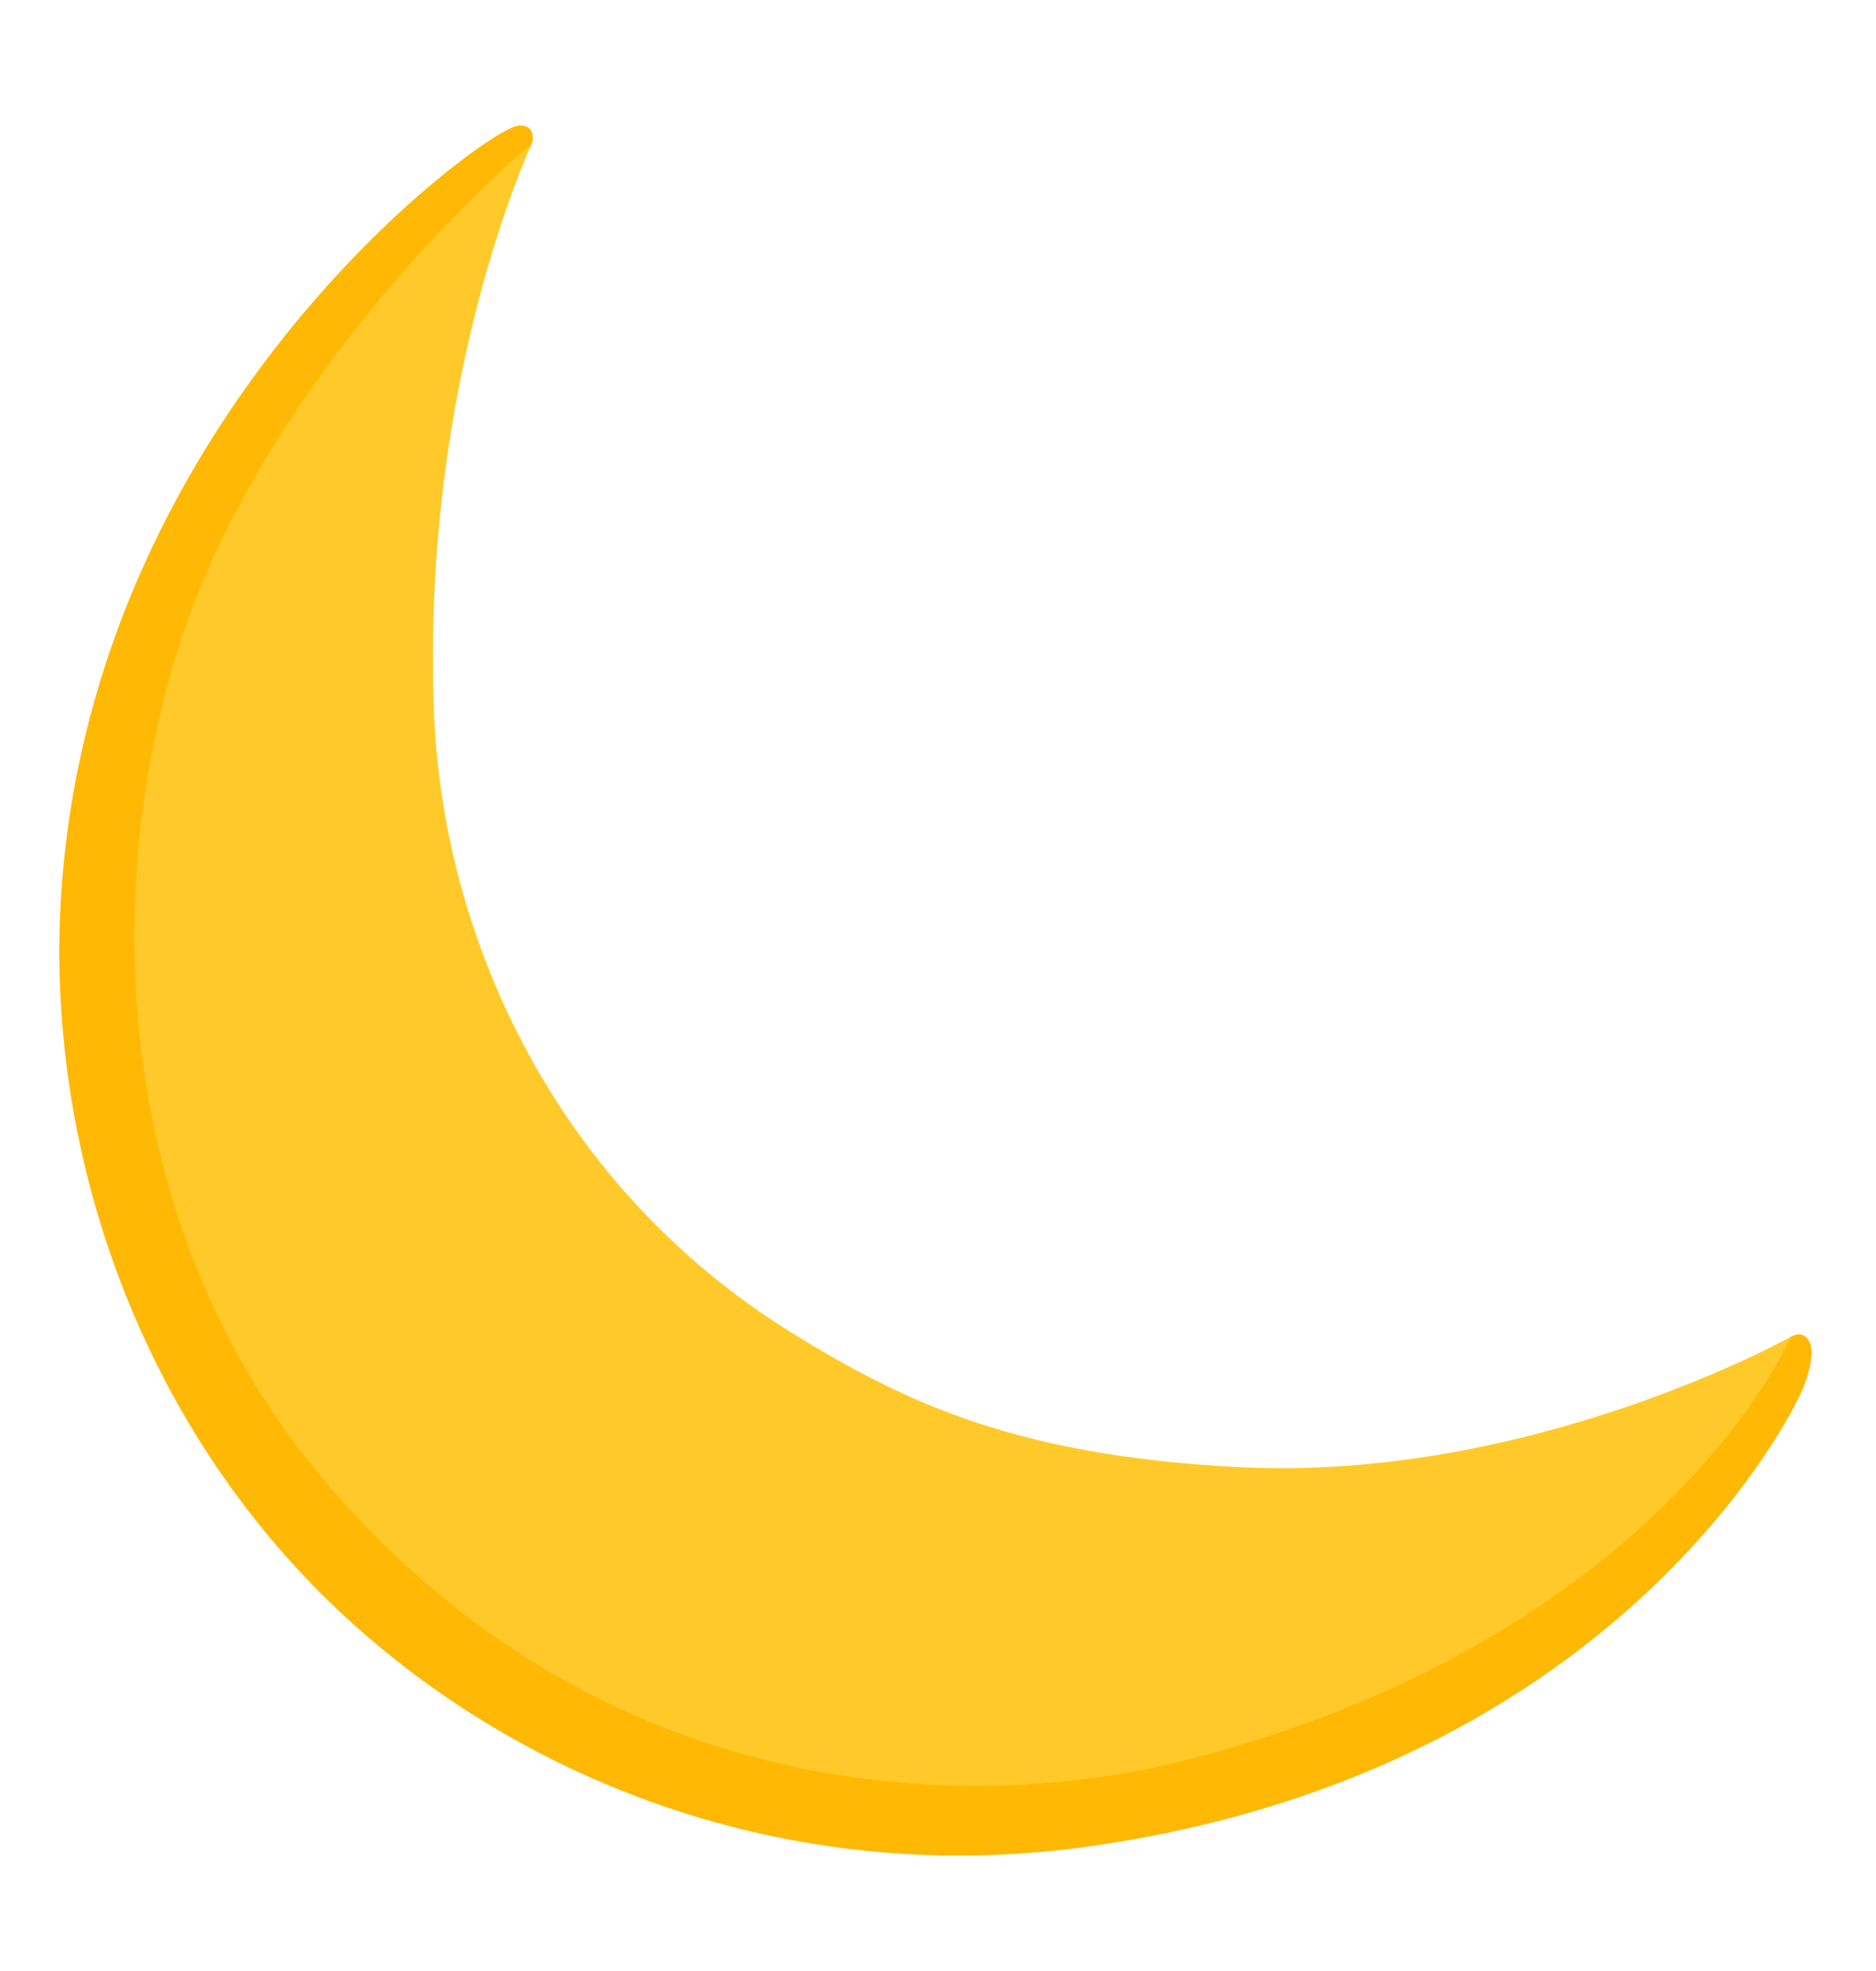
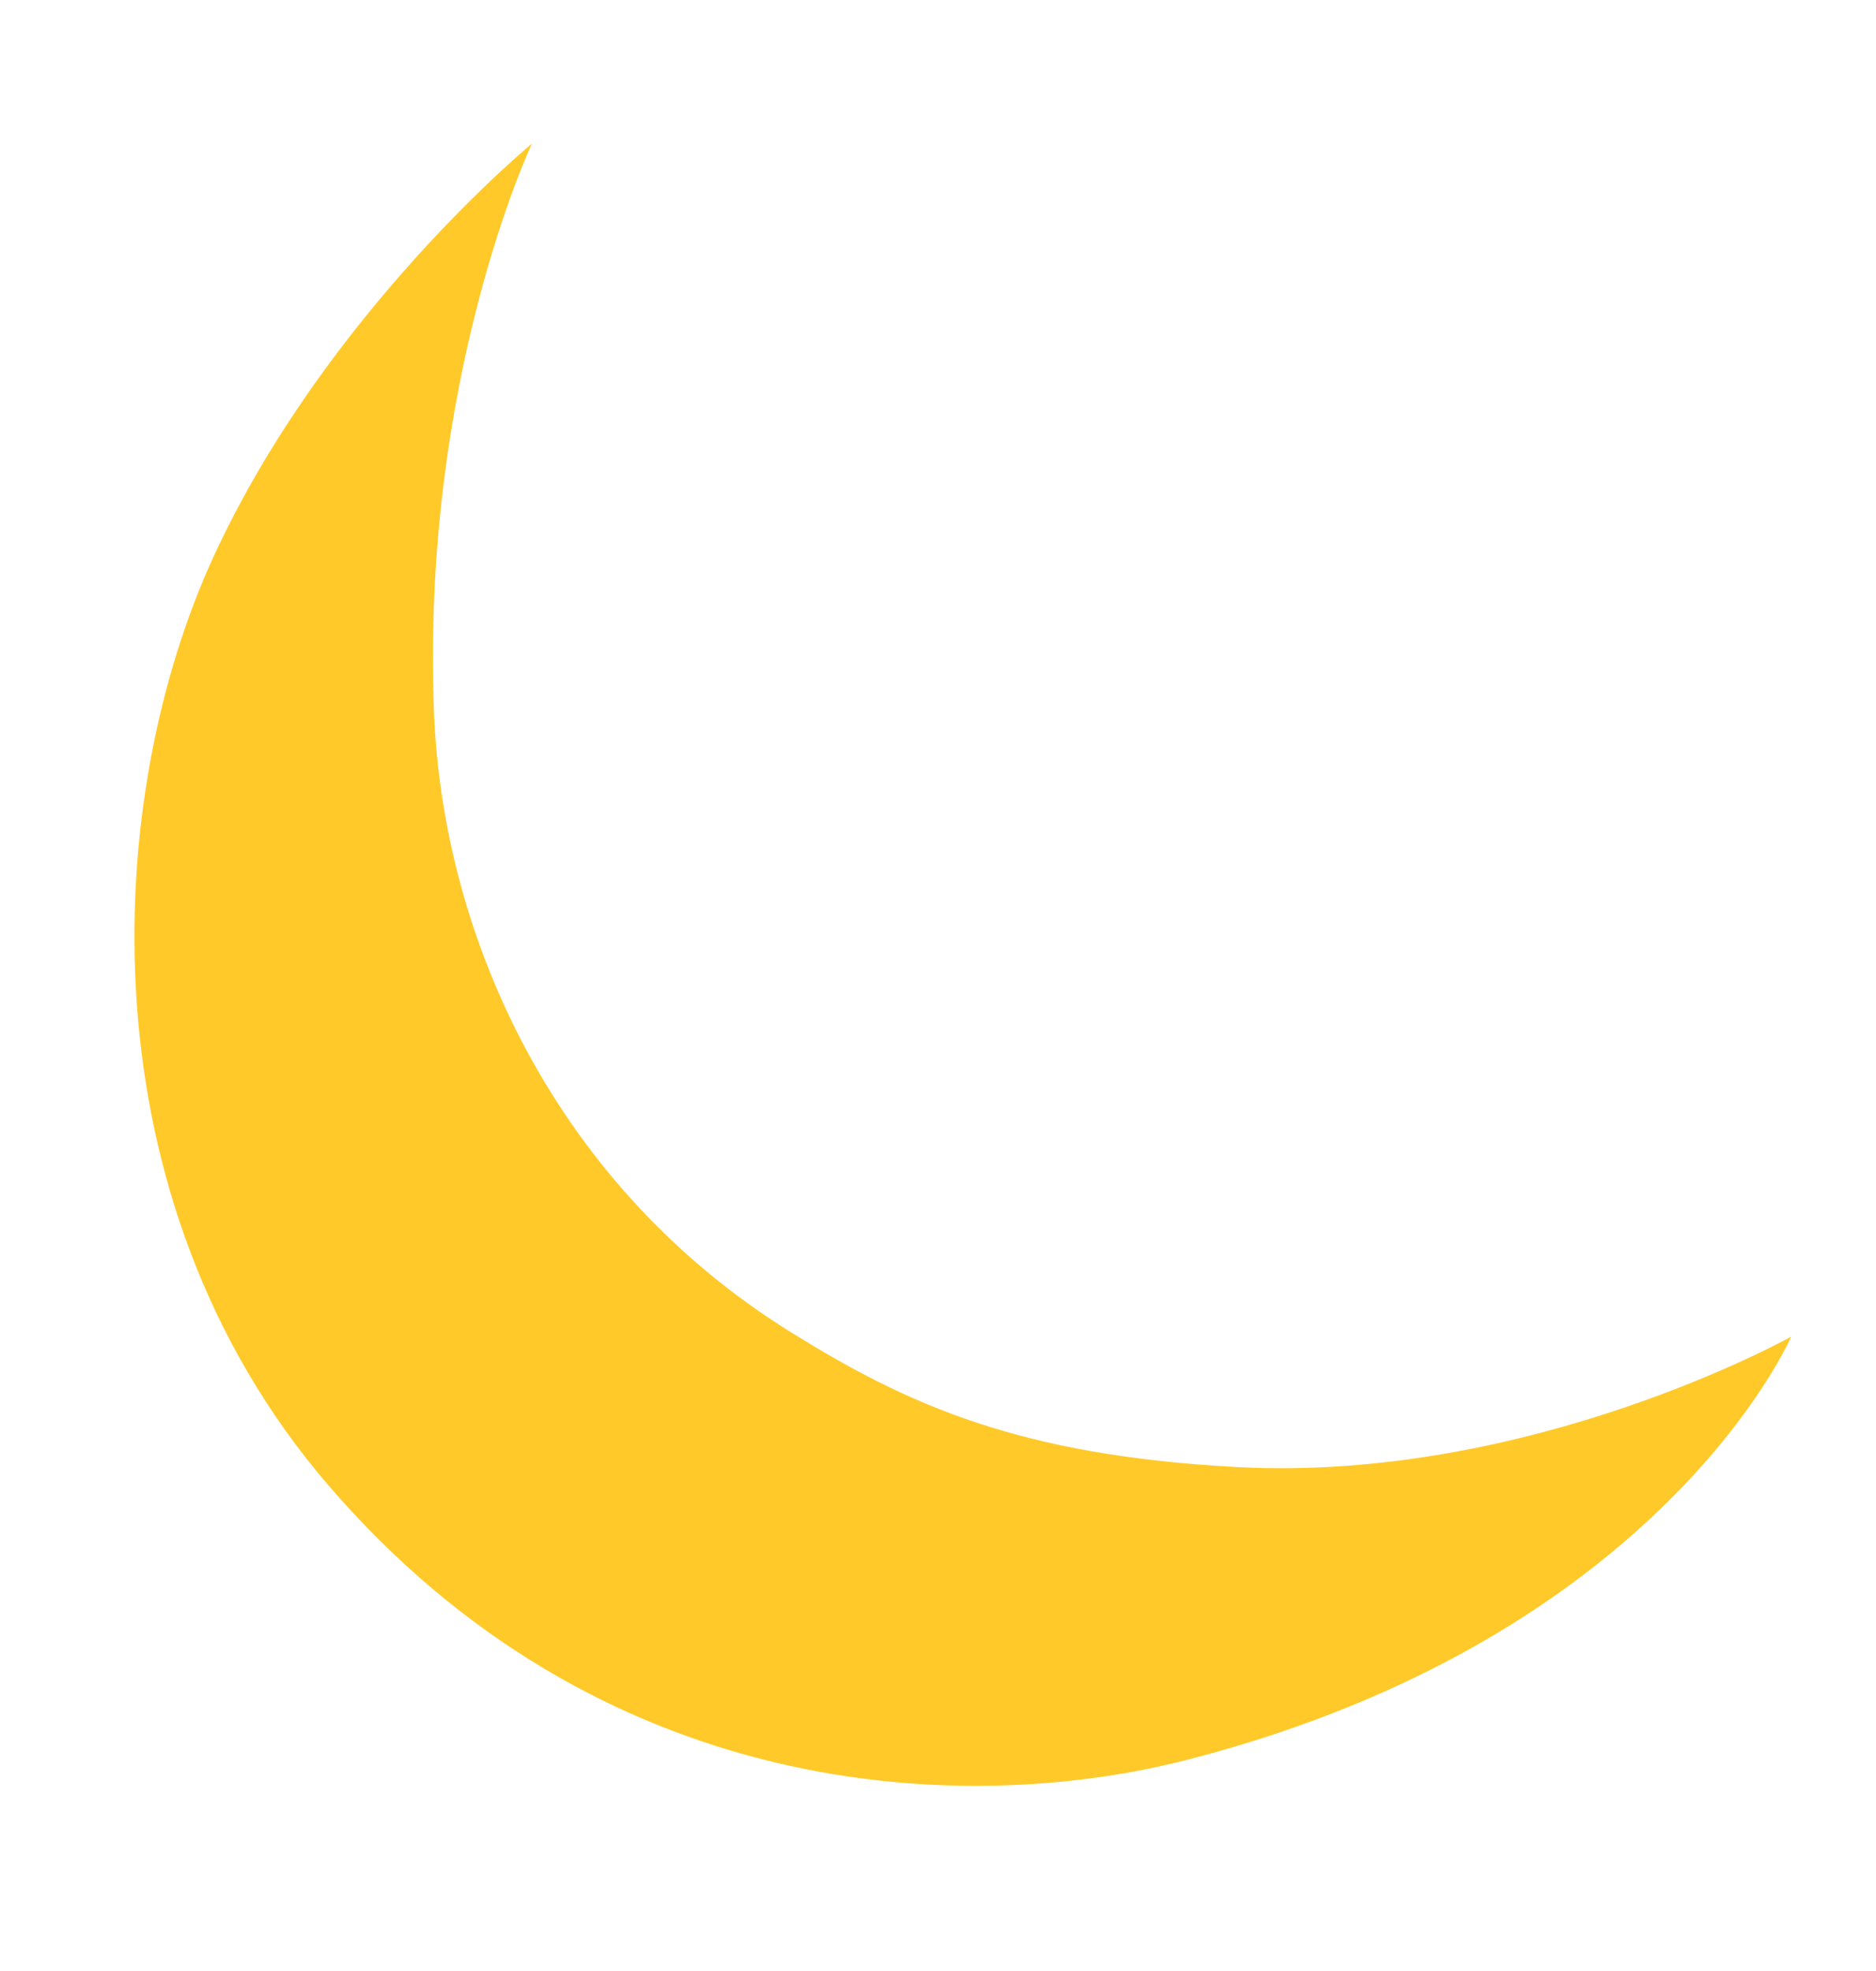
<svg xmlns="http://www.w3.org/2000/svg" width="20" height="21" viewBox="0 0 20 21" fill="none">
-   <path d="M4.427 5.006L5.335 1.984L5.644 1.569C5.644 1.569 5.667 1.541 5.671 1.531C5.68 1.492 5.691 1.428 5.653 1.38C5.625 1.344 5.577 1.334 5.521 1.339C5.499 1.341 5.446 1.361 5.361 1.408C4.531 1.877 0.953 4.806 0.652 9.536C0.481 12.208 1.456 15.067 3.506 17.061C5.453 18.953 8.394 20.131 11.628 19.67C16.463 18.981 18.538 16.044 19.08 15.073C19.175 14.902 19.222 14.792 19.232 14.766C19.36 14.43 19.325 14.259 19.205 14.22C19.174 14.211 19.103 14.223 19.064 14.267C18.908 14.442 18.624 14.556 18.624 14.556L16.611 16.186L6.628 16.942L3.089 9.227L4.427 5.006Z" fill="#FFB803" />
  <path d="M8.438 14.198C5.942 12.652 4.724 10.023 4.627 7.592C4.486 4.031 5.671 1.53 5.671 1.53C5.671 1.53 3.482 3.327 2.283 5.917C1.085 8.508 0.877 12.772 3.499 15.823C6.382 19.175 10.246 19.373 12.675 18.745C17.718 17.441 19.096 14.241 19.096 14.241C19.096 14.241 16.317 15.795 13.194 15.631C10.869 15.509 9.672 14.964 8.438 14.198Z" fill="#FFCA29" />
</svg>